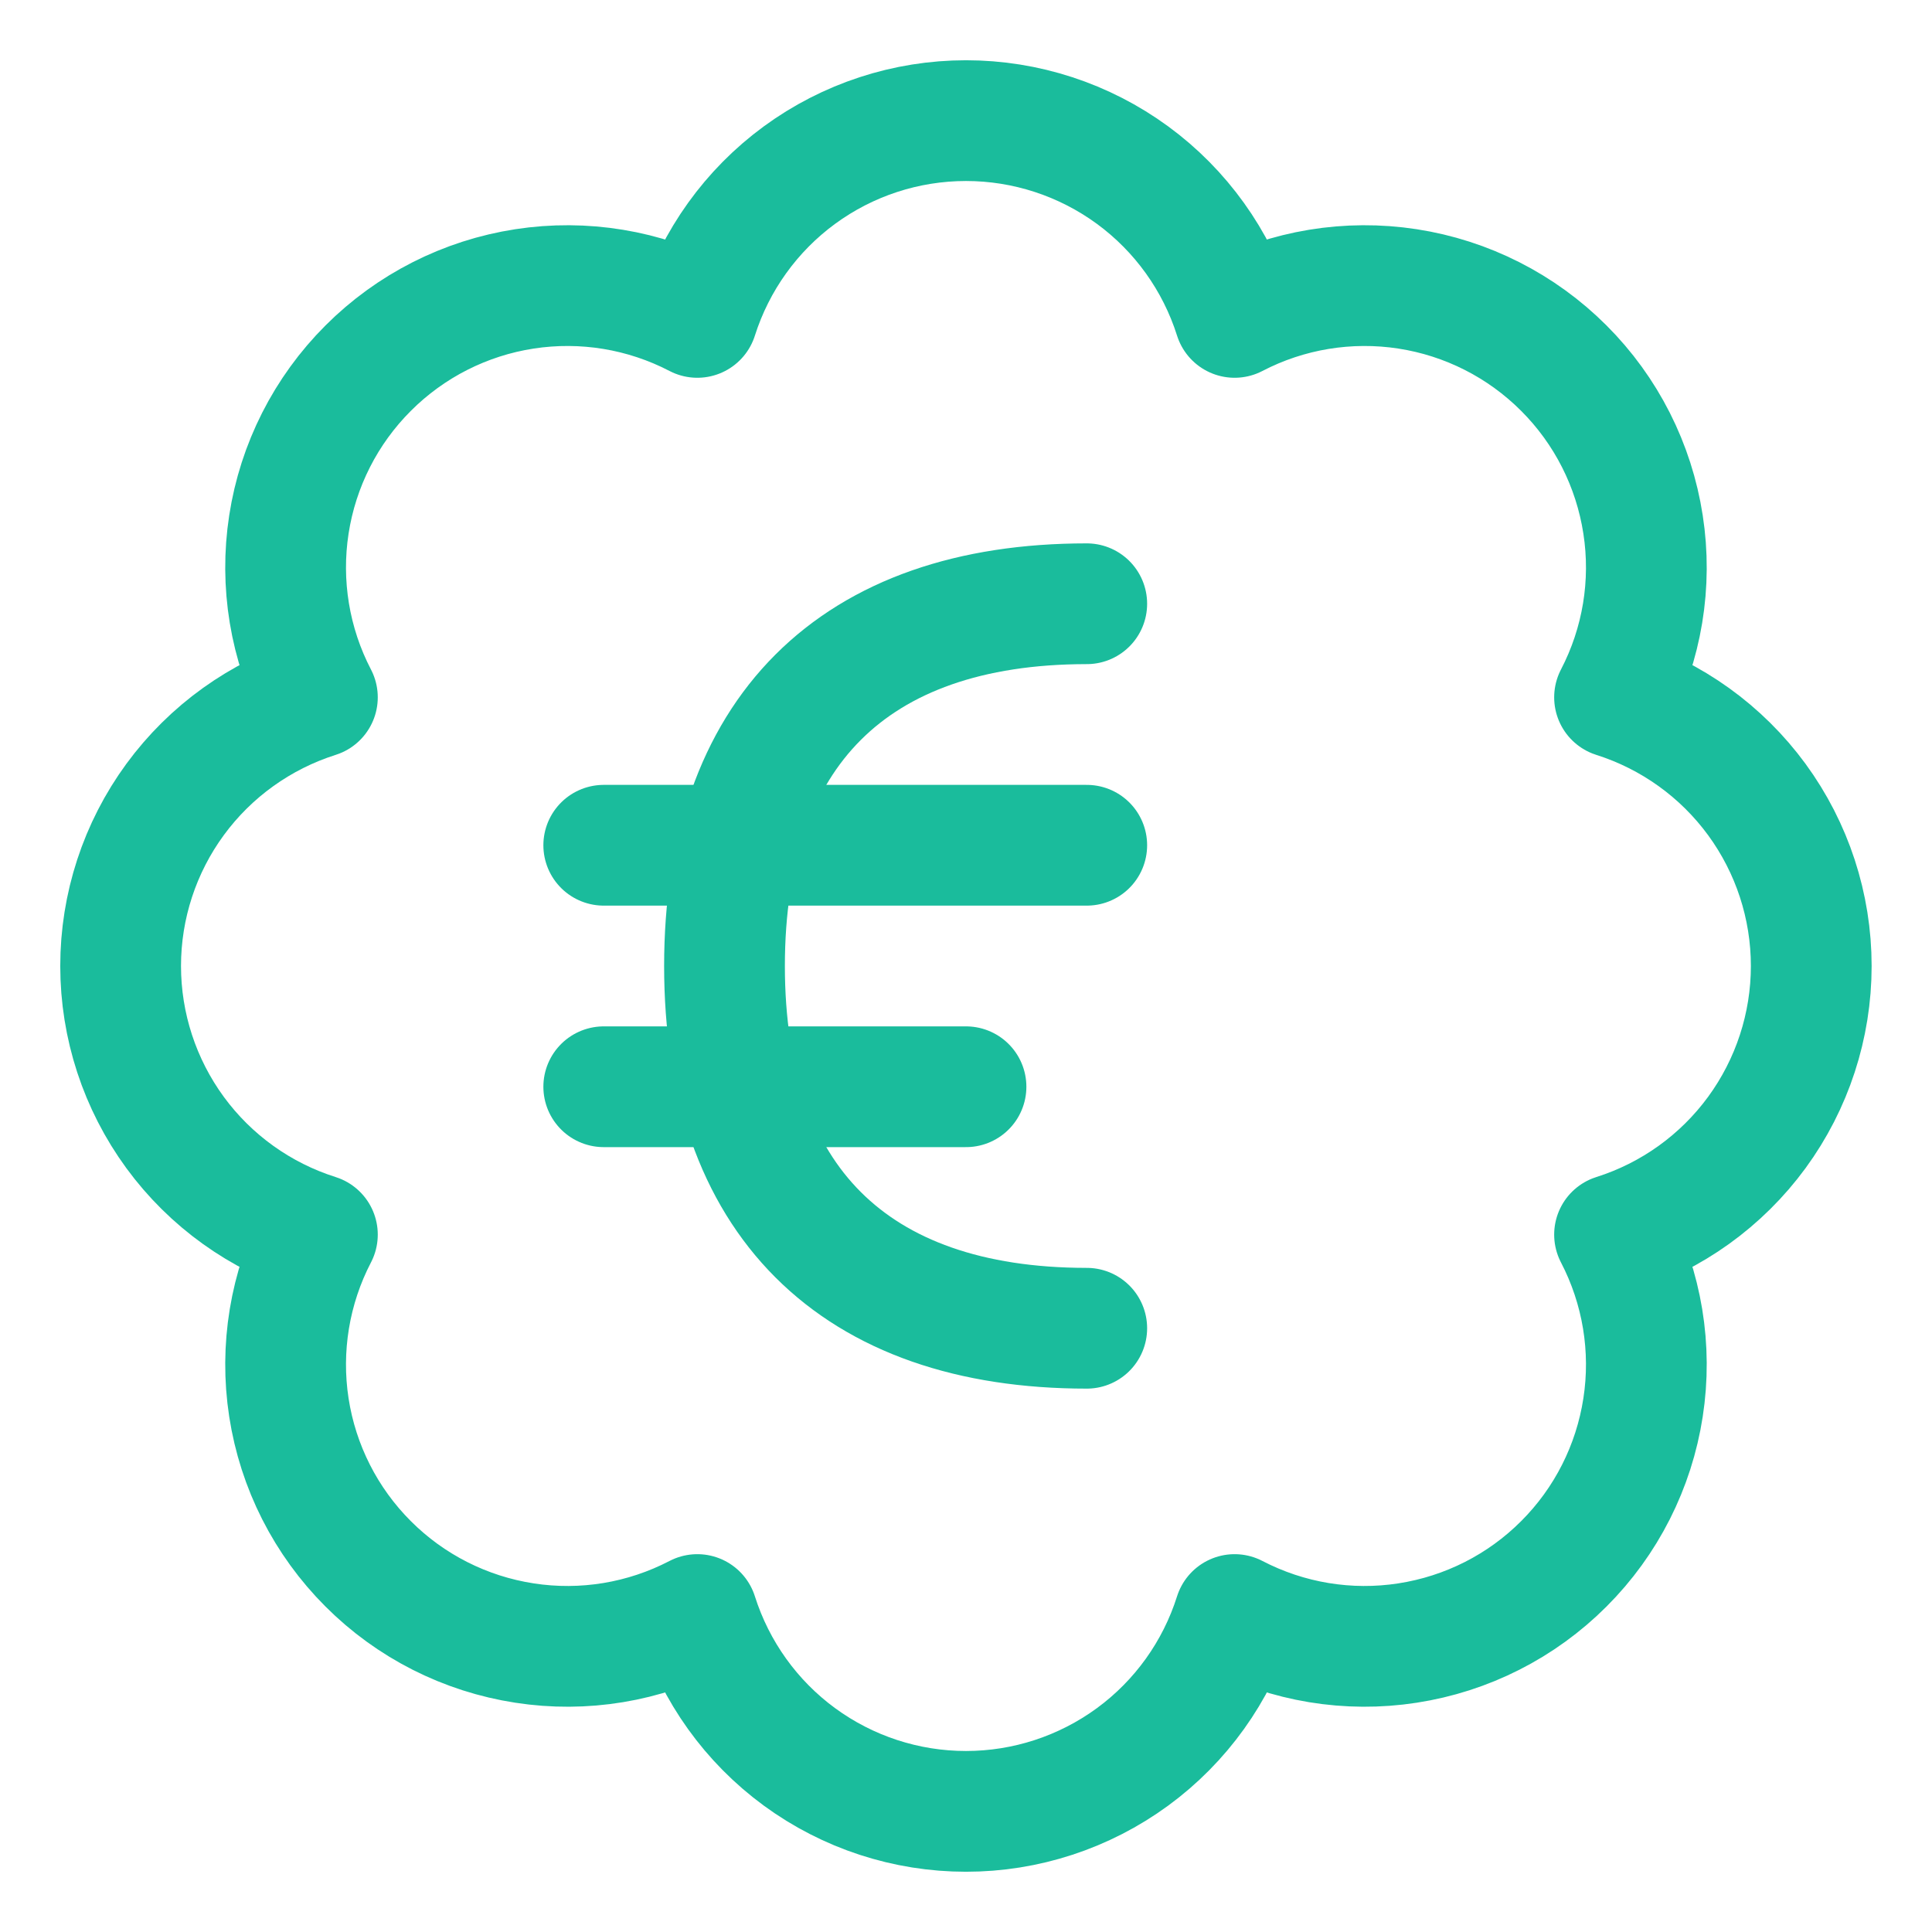
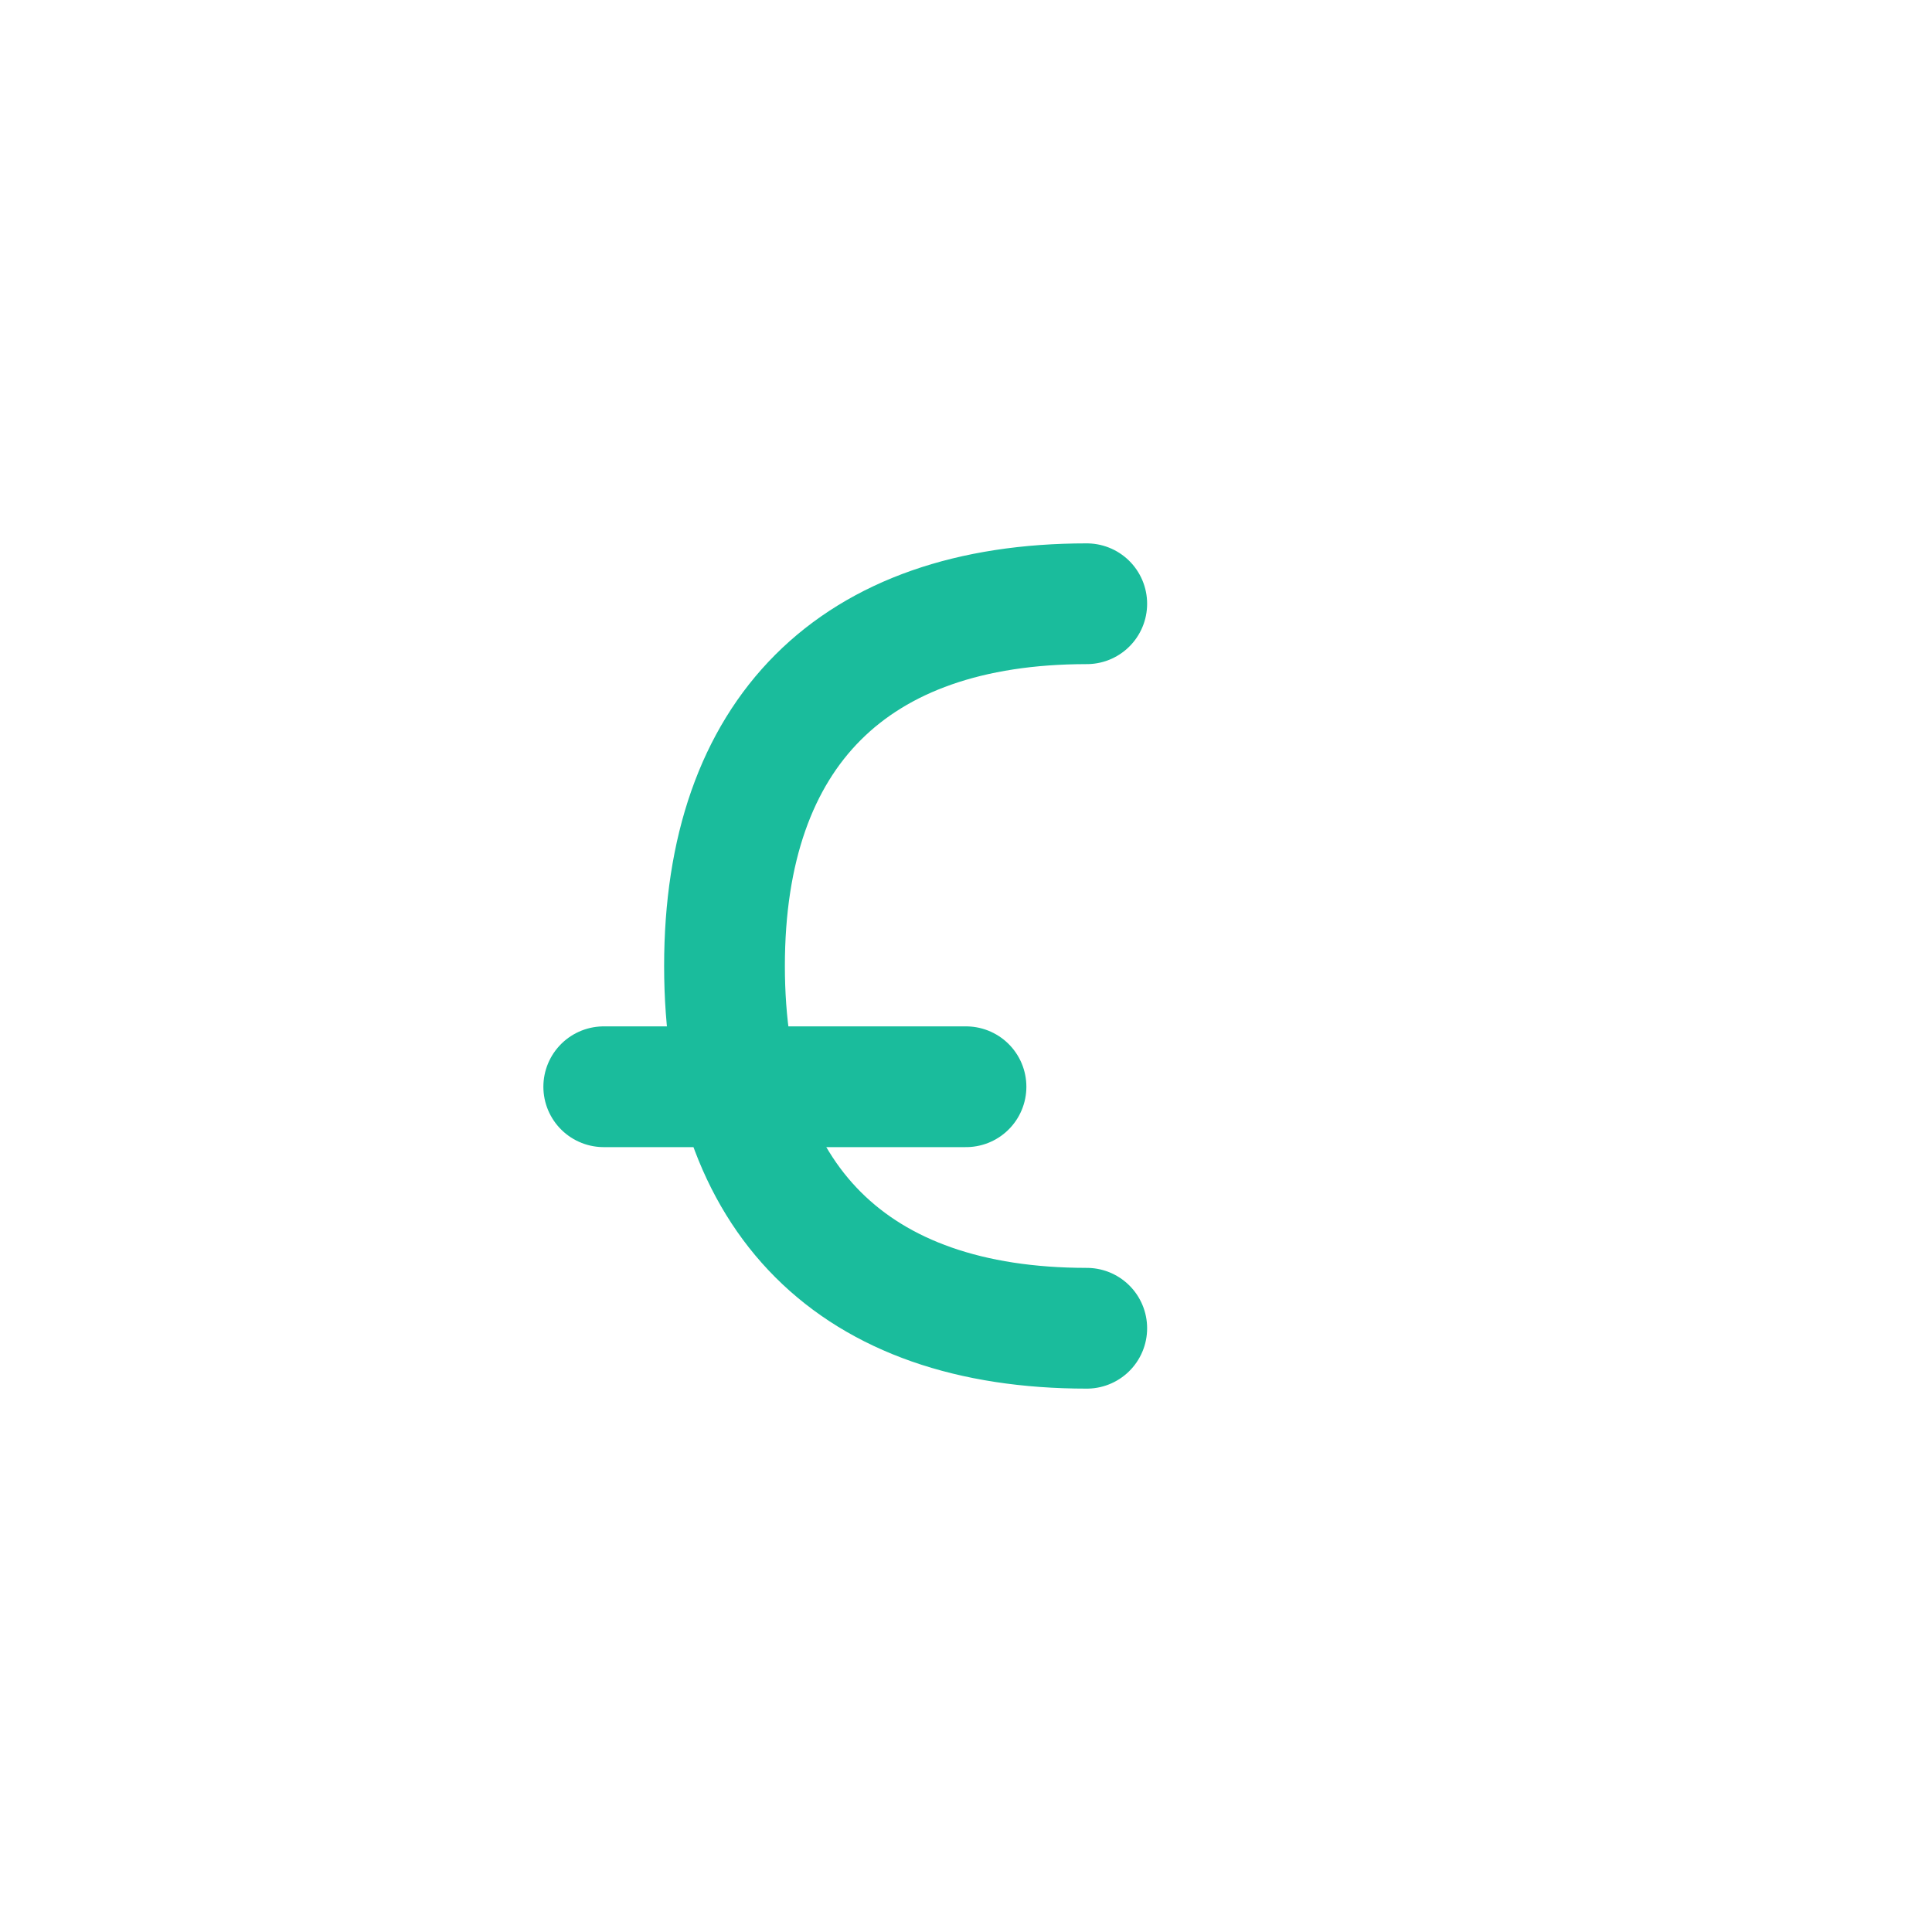
<svg xmlns="http://www.w3.org/2000/svg" width="32" height="32" viewBox="0 0 32 32" fill="none">
  <path d="M18 22C14.133 22 12 19.867 12 16C12 12.133 14.133 10 18 10" stroke="#1ABC9C" stroke-width="2" stroke-linecap="round" stroke-linejoin="round" />
-   <path d="M10 14H18" stroke="#1ABC9C" stroke-width="2" stroke-linecap="round" stroke-linejoin="round" />
  <path d="M10 18H16" stroke="#1ABC9C" stroke-width="2" stroke-linecap="round" stroke-linejoin="round" />
-   <path d="M30 16C30 15.008 29.684 14.043 29.099 13.243C28.513 12.443 27.688 11.85 26.742 11.55C27.2 10.67 27.366 9.667 27.214 8.687C27.063 7.706 26.604 6.799 25.902 6.098C25.201 5.396 24.294 4.936 23.313 4.785C22.333 4.634 21.329 4.799 20.449 5.257C20.15 4.312 19.558 3.486 18.758 2.9C17.957 2.314 16.991 1.998 16 1.998C15.008 1.998 14.042 2.314 13.242 2.9C12.442 3.486 11.85 4.312 11.55 5.257C10.67 4.799 9.667 4.634 8.687 4.785C7.706 4.936 6.799 5.396 6.098 6.098C5.396 6.799 4.936 7.706 4.785 8.687C4.634 9.667 4.799 10.67 5.257 11.55C4.312 11.85 3.486 12.442 2.9 13.242C2.314 14.042 1.998 15.008 1.998 16C1.998 16.991 2.314 17.957 2.9 18.758C3.486 19.558 4.312 20.15 5.257 20.449C4.799 21.329 4.634 22.333 4.785 23.313C4.936 24.294 5.396 25.201 6.098 25.902C6.799 26.604 7.706 27.063 8.687 27.214C9.667 27.366 10.67 27.2 11.55 26.742C11.85 27.688 12.442 28.514 13.242 29.1C14.042 29.686 15.008 30.002 16 30.002C16.991 30.002 17.957 29.686 18.758 29.1C19.558 28.514 20.15 27.688 20.449 26.742C21.329 27.2 22.333 27.366 23.313 27.214C24.294 27.063 25.201 26.604 25.902 25.902C26.604 25.201 27.063 24.294 27.214 23.313C27.366 22.333 27.2 21.329 26.742 20.449C27.688 20.15 28.513 19.557 29.099 18.757C29.684 17.957 30 16.991 30 16Z" stroke="#1ABC9C" stroke-width="2" stroke-linecap="round" stroke-linejoin="round" />
</svg>